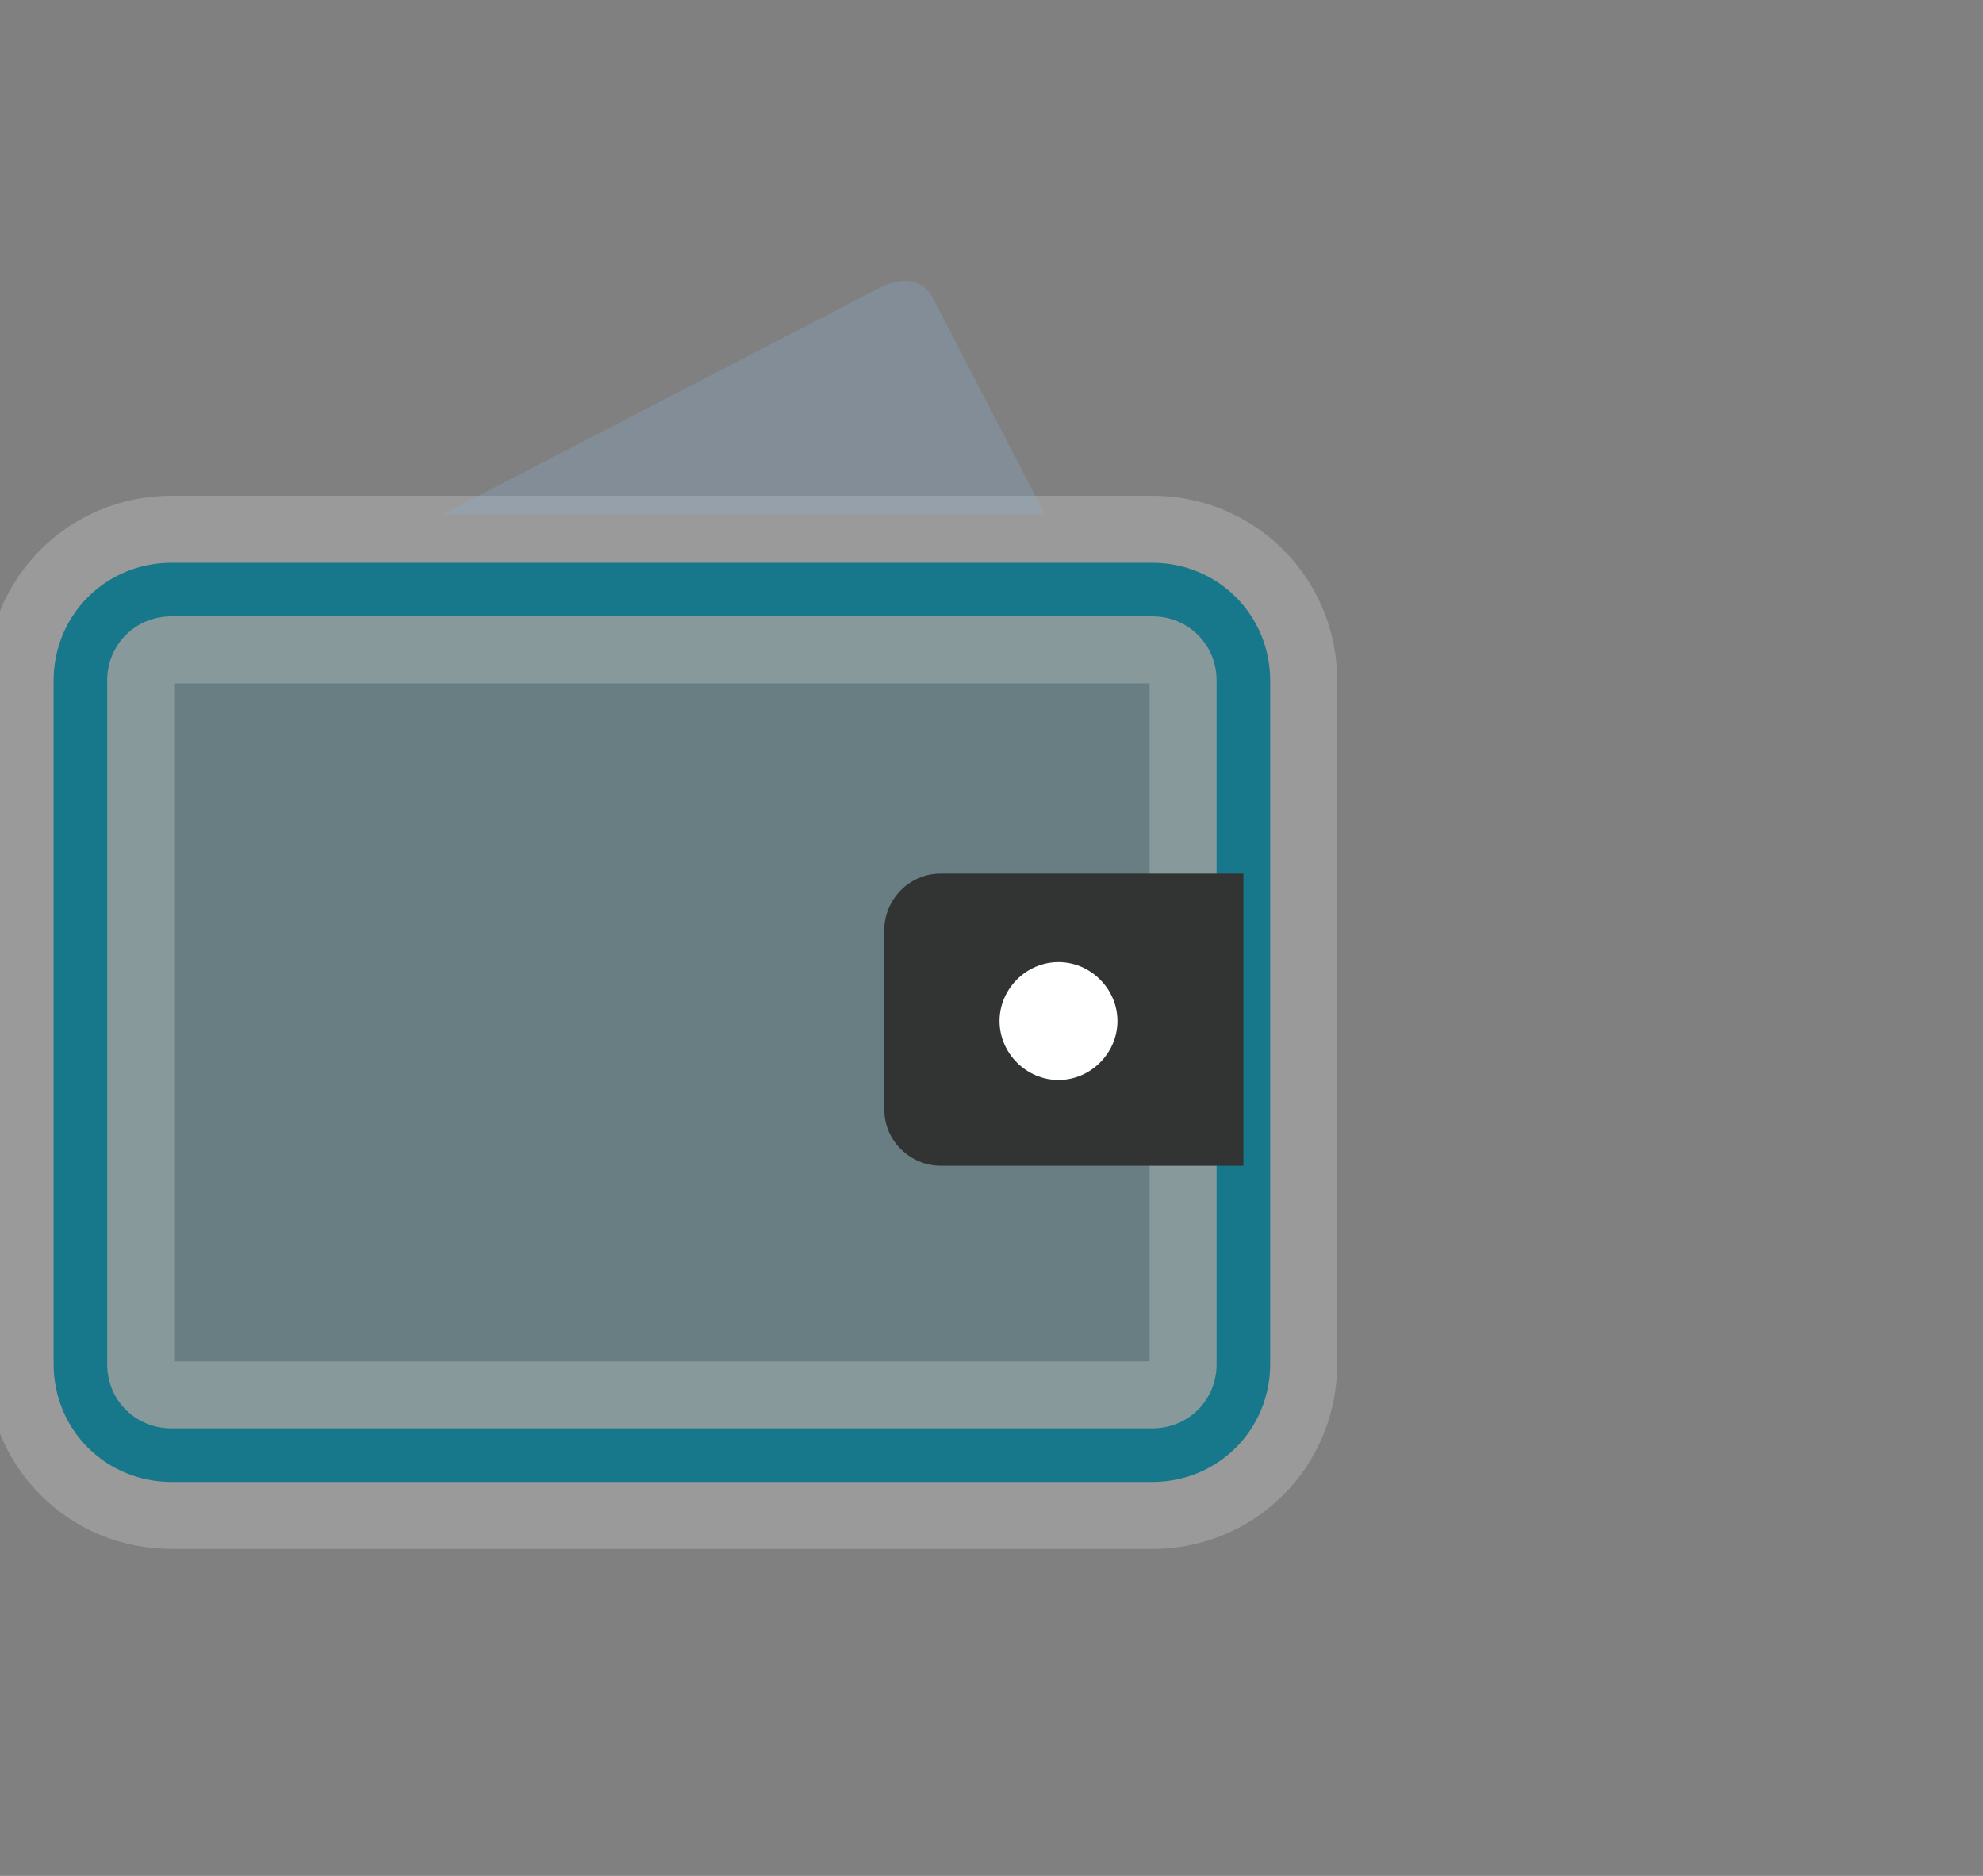
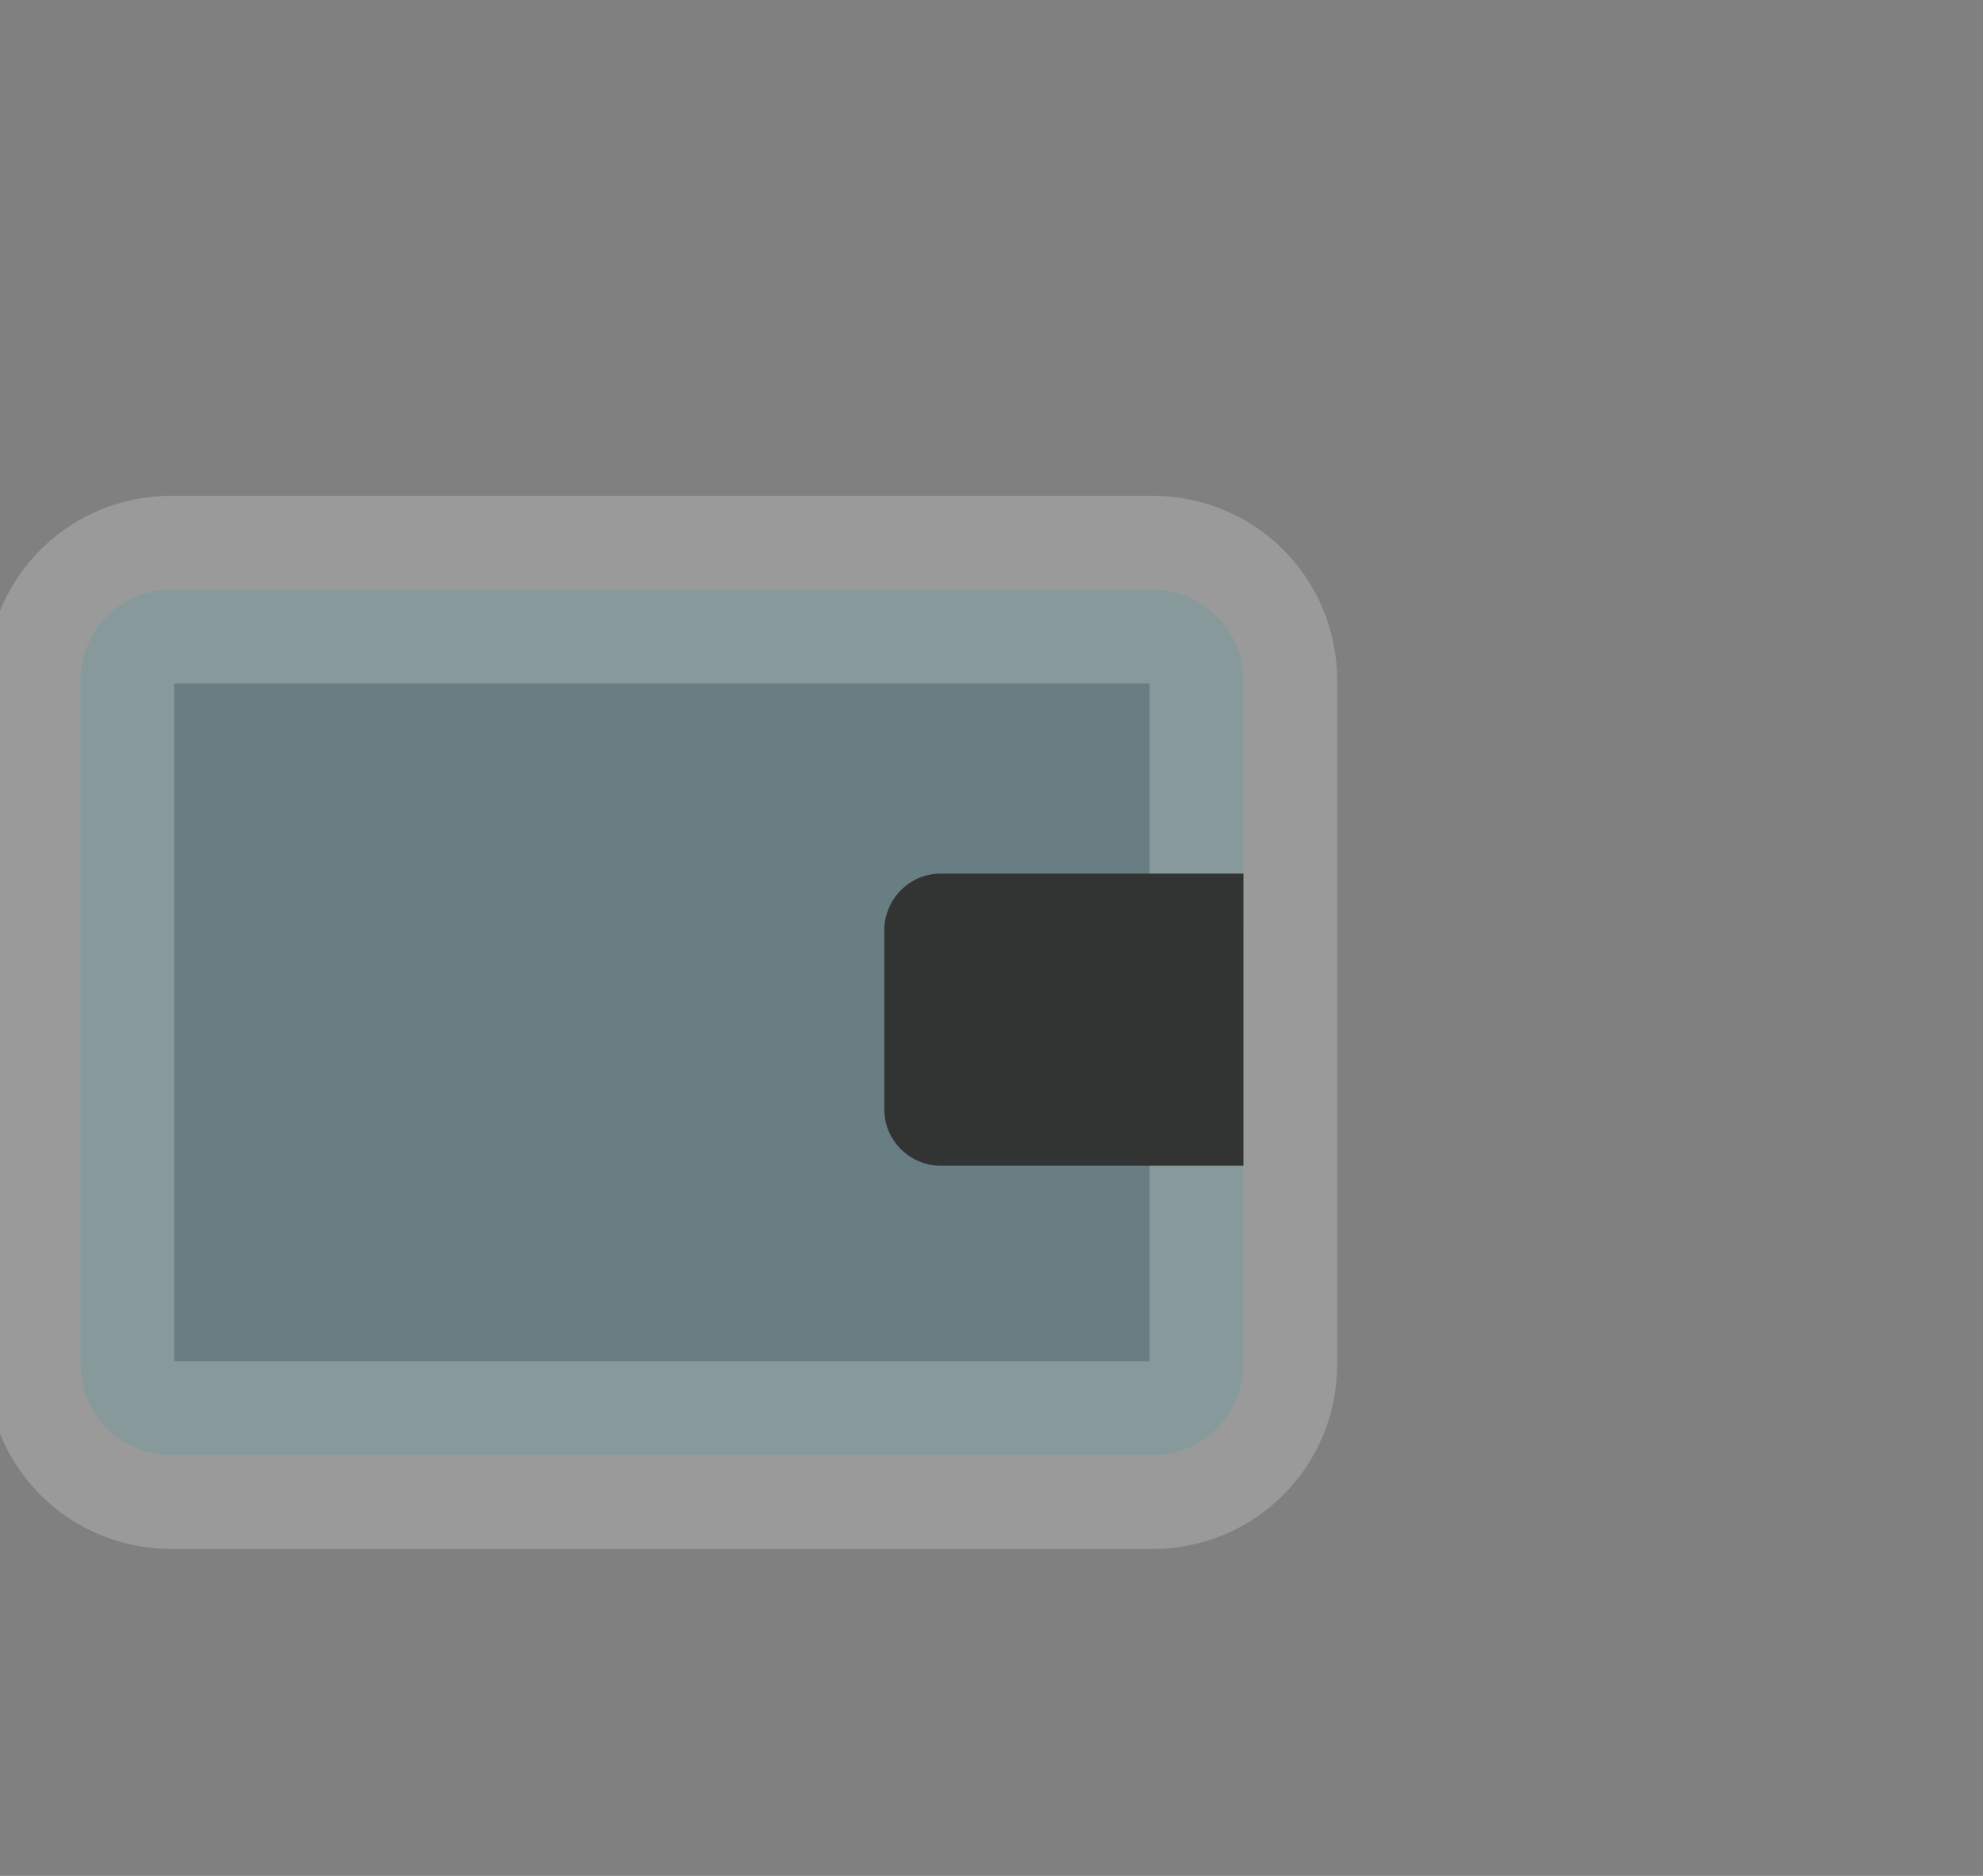
<svg xmlns="http://www.w3.org/2000/svg" id="レイヤー_1" x="0px" y="0px" width="74px" height="70px" viewBox="0 0 74 70" style="enable-background:new 0 0 74 70;" xml:space="preserve">
  <rect x="0" y="0" width="74" height="70" fill="#808080" stroke="none" />
  <style type="text/css"> .st0{opacity:0.21;fill:#17788C;stroke:#FFFFFF;stroke-width:7;stroke-linecap:round;stroke-linejoin:round;stroke-miterlimit:10;} .st1{fill:none;stroke:#17788C;stroke-width:2;stroke-linecap:round;stroke-linejoin:round;stroke-miterlimit:10;} .st2{opacity:0.26;} .st3{fill:#88B3D7;} .st4{fill:#323333;} .st5{fill:#FFFFFF;} </style>
  <g>
    <path class="st0" d="M46.4,32.7v-7.3c0-1.9-1.5-3.4-3.4-3.4H6.4C4.5,22,3,23.5,3,25.4v25.5c0,1.9,1.5,3.4,3.4,3.4H43 c1.9,0,3.4-1.5,3.4-3.4v-7.3V32.7z" />
-     <path class="st1" d="M46.4,32.7v-7.3c0-1.9-1.5-3.4-3.4-3.4H6.4C4.5,22,3,23.5,3,25.4v25.5c0,1.9,1.5,3.4,3.4,3.4H43 c1.9,0,3.4-1.5,3.4-3.4v-7.3V32.7z" />
    <g class="st2">
-       <path class="st3" d="M34.8,11.1c-0.6-1.1-1.9-0.4-1.9-0.4l-16.4,8.5H39L34.8,11.1z" />
-     </g>
+       </g>
    <path class="st4" d="M46.4,43.5H35.1c-1.1,0-2.1-0.9-2.1-2.1v-6.7c0-1.1,0.9-2.1,2.1-2.1h11.3" />
-     <path class="st5" d="M37.3,38.1c0,1.2,1,2.2,2.2,2.2c1.2,0,2.2-1,2.2-2.2c0-1.2-1-2.2-2.2-2.2C38.3,35.9,37.3,36.9,37.3,38.1z" />
  </g>
</svg>